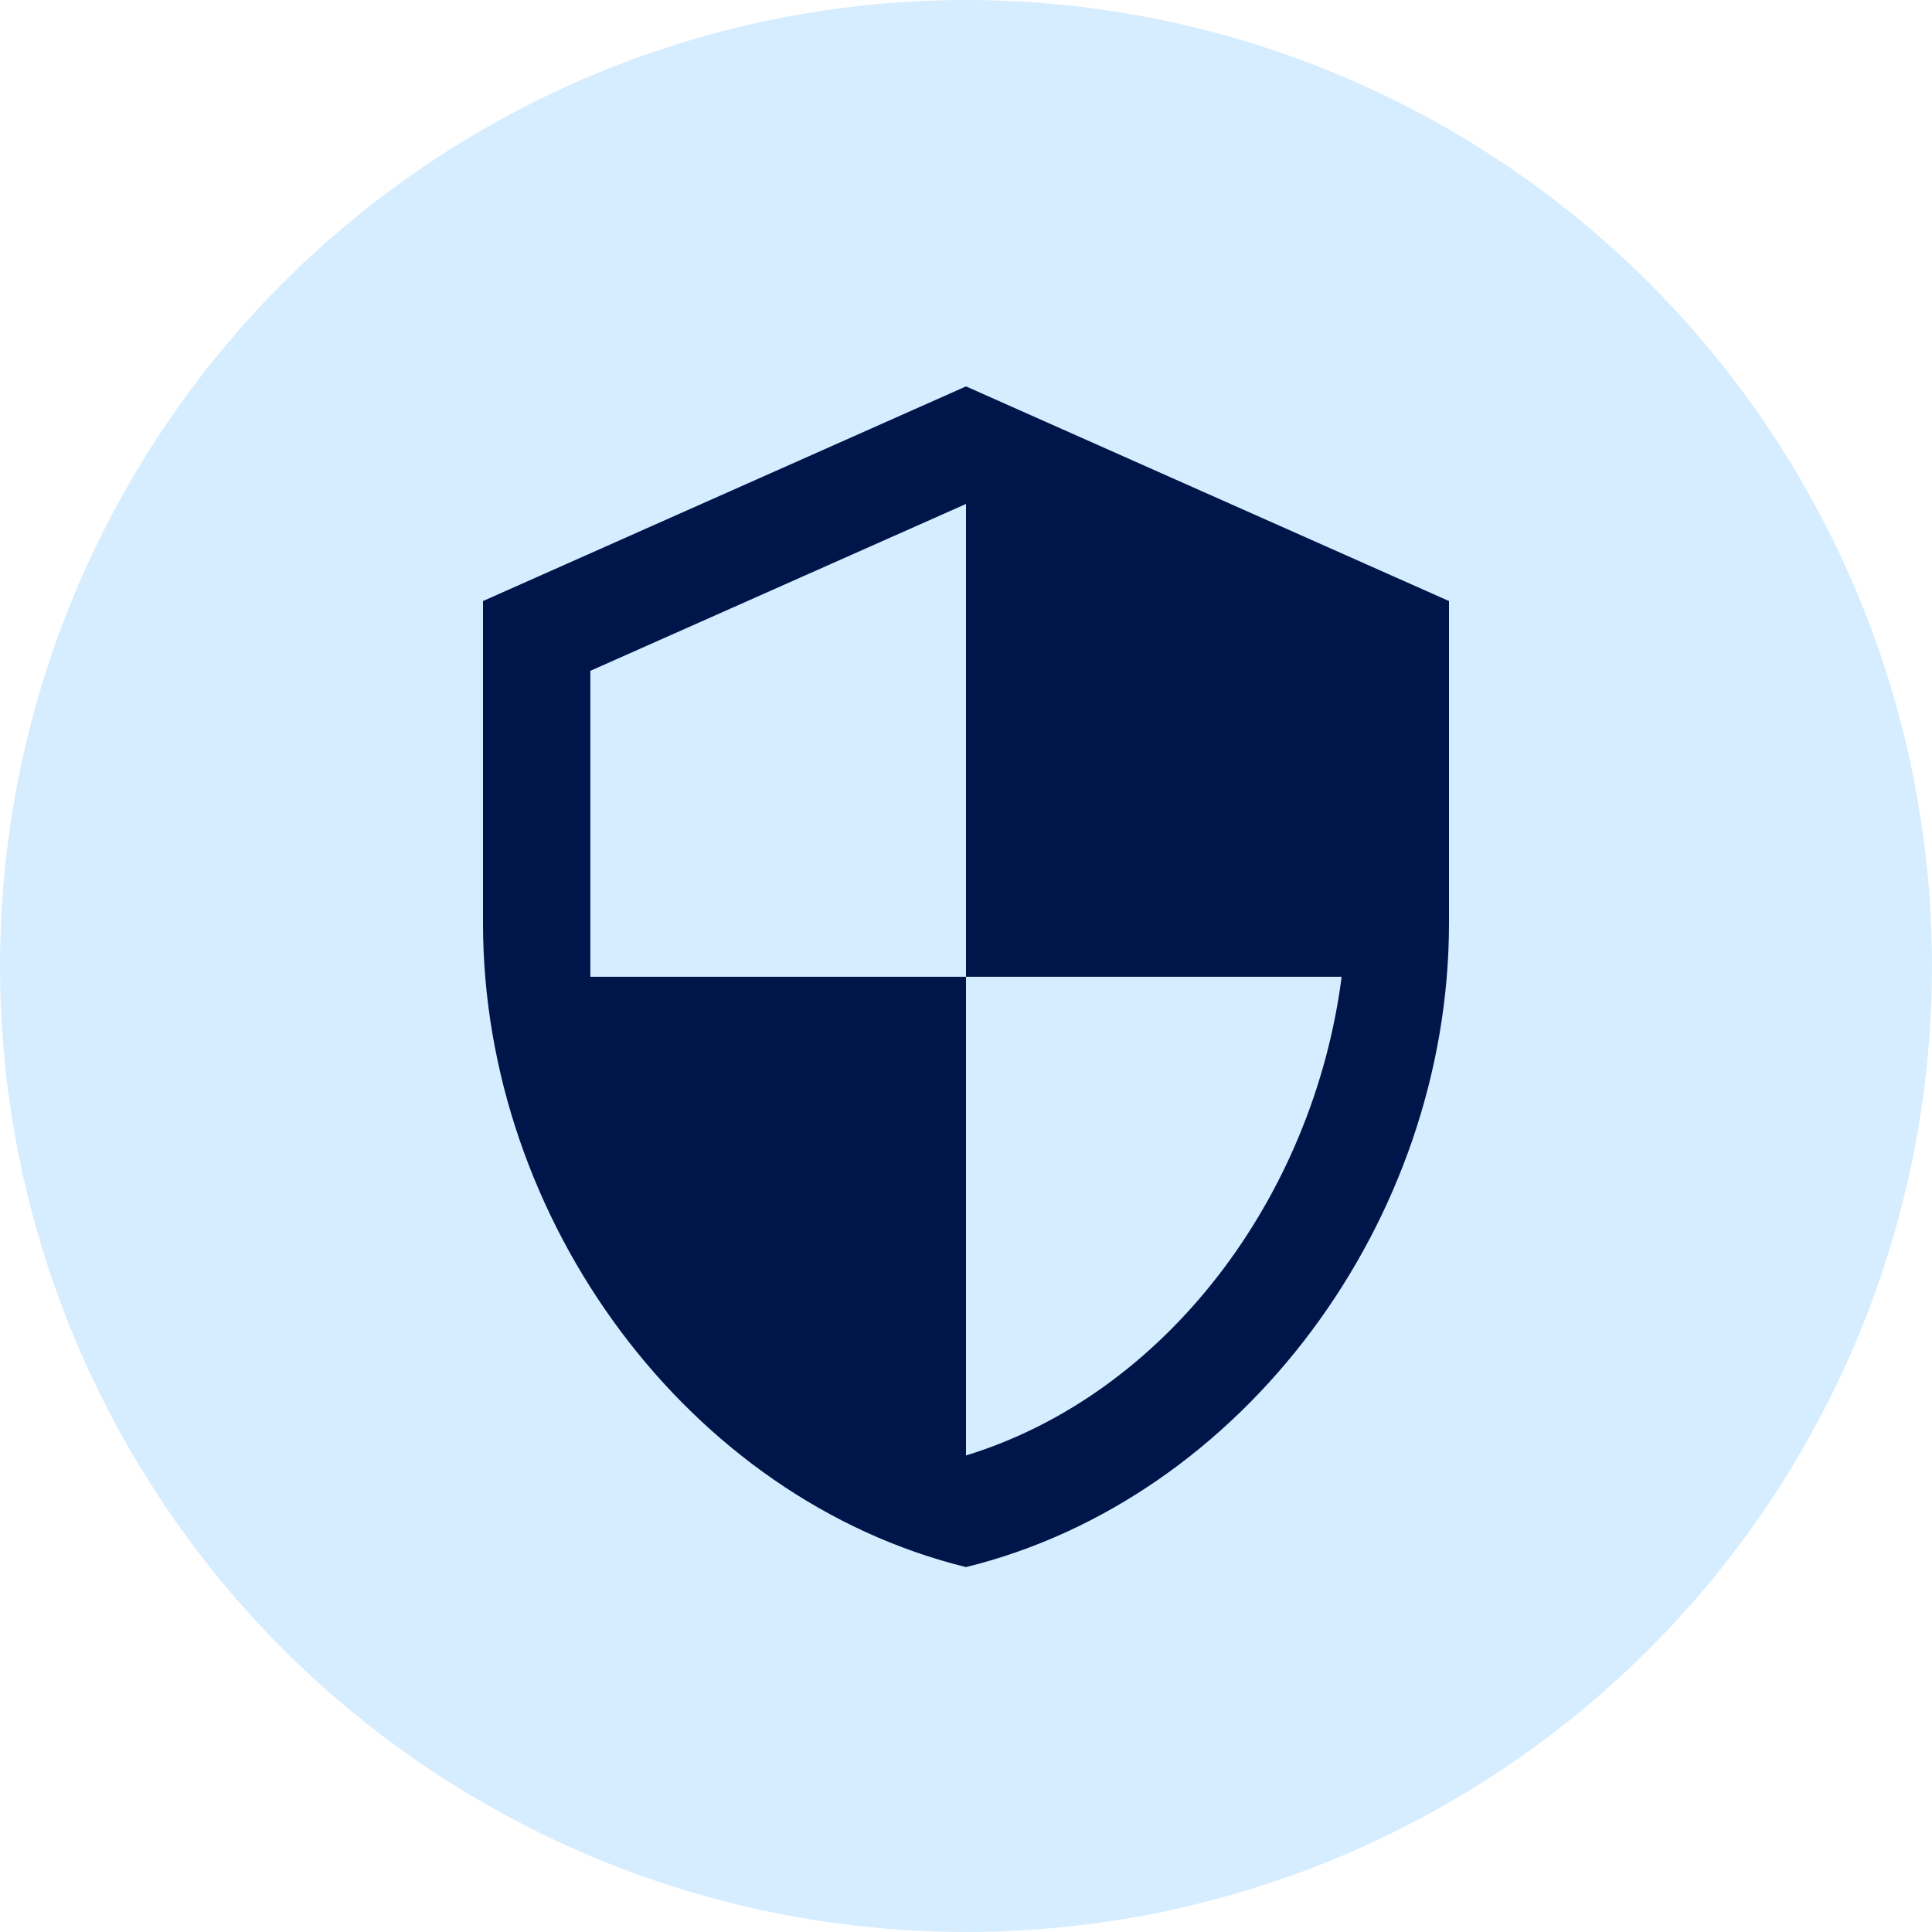
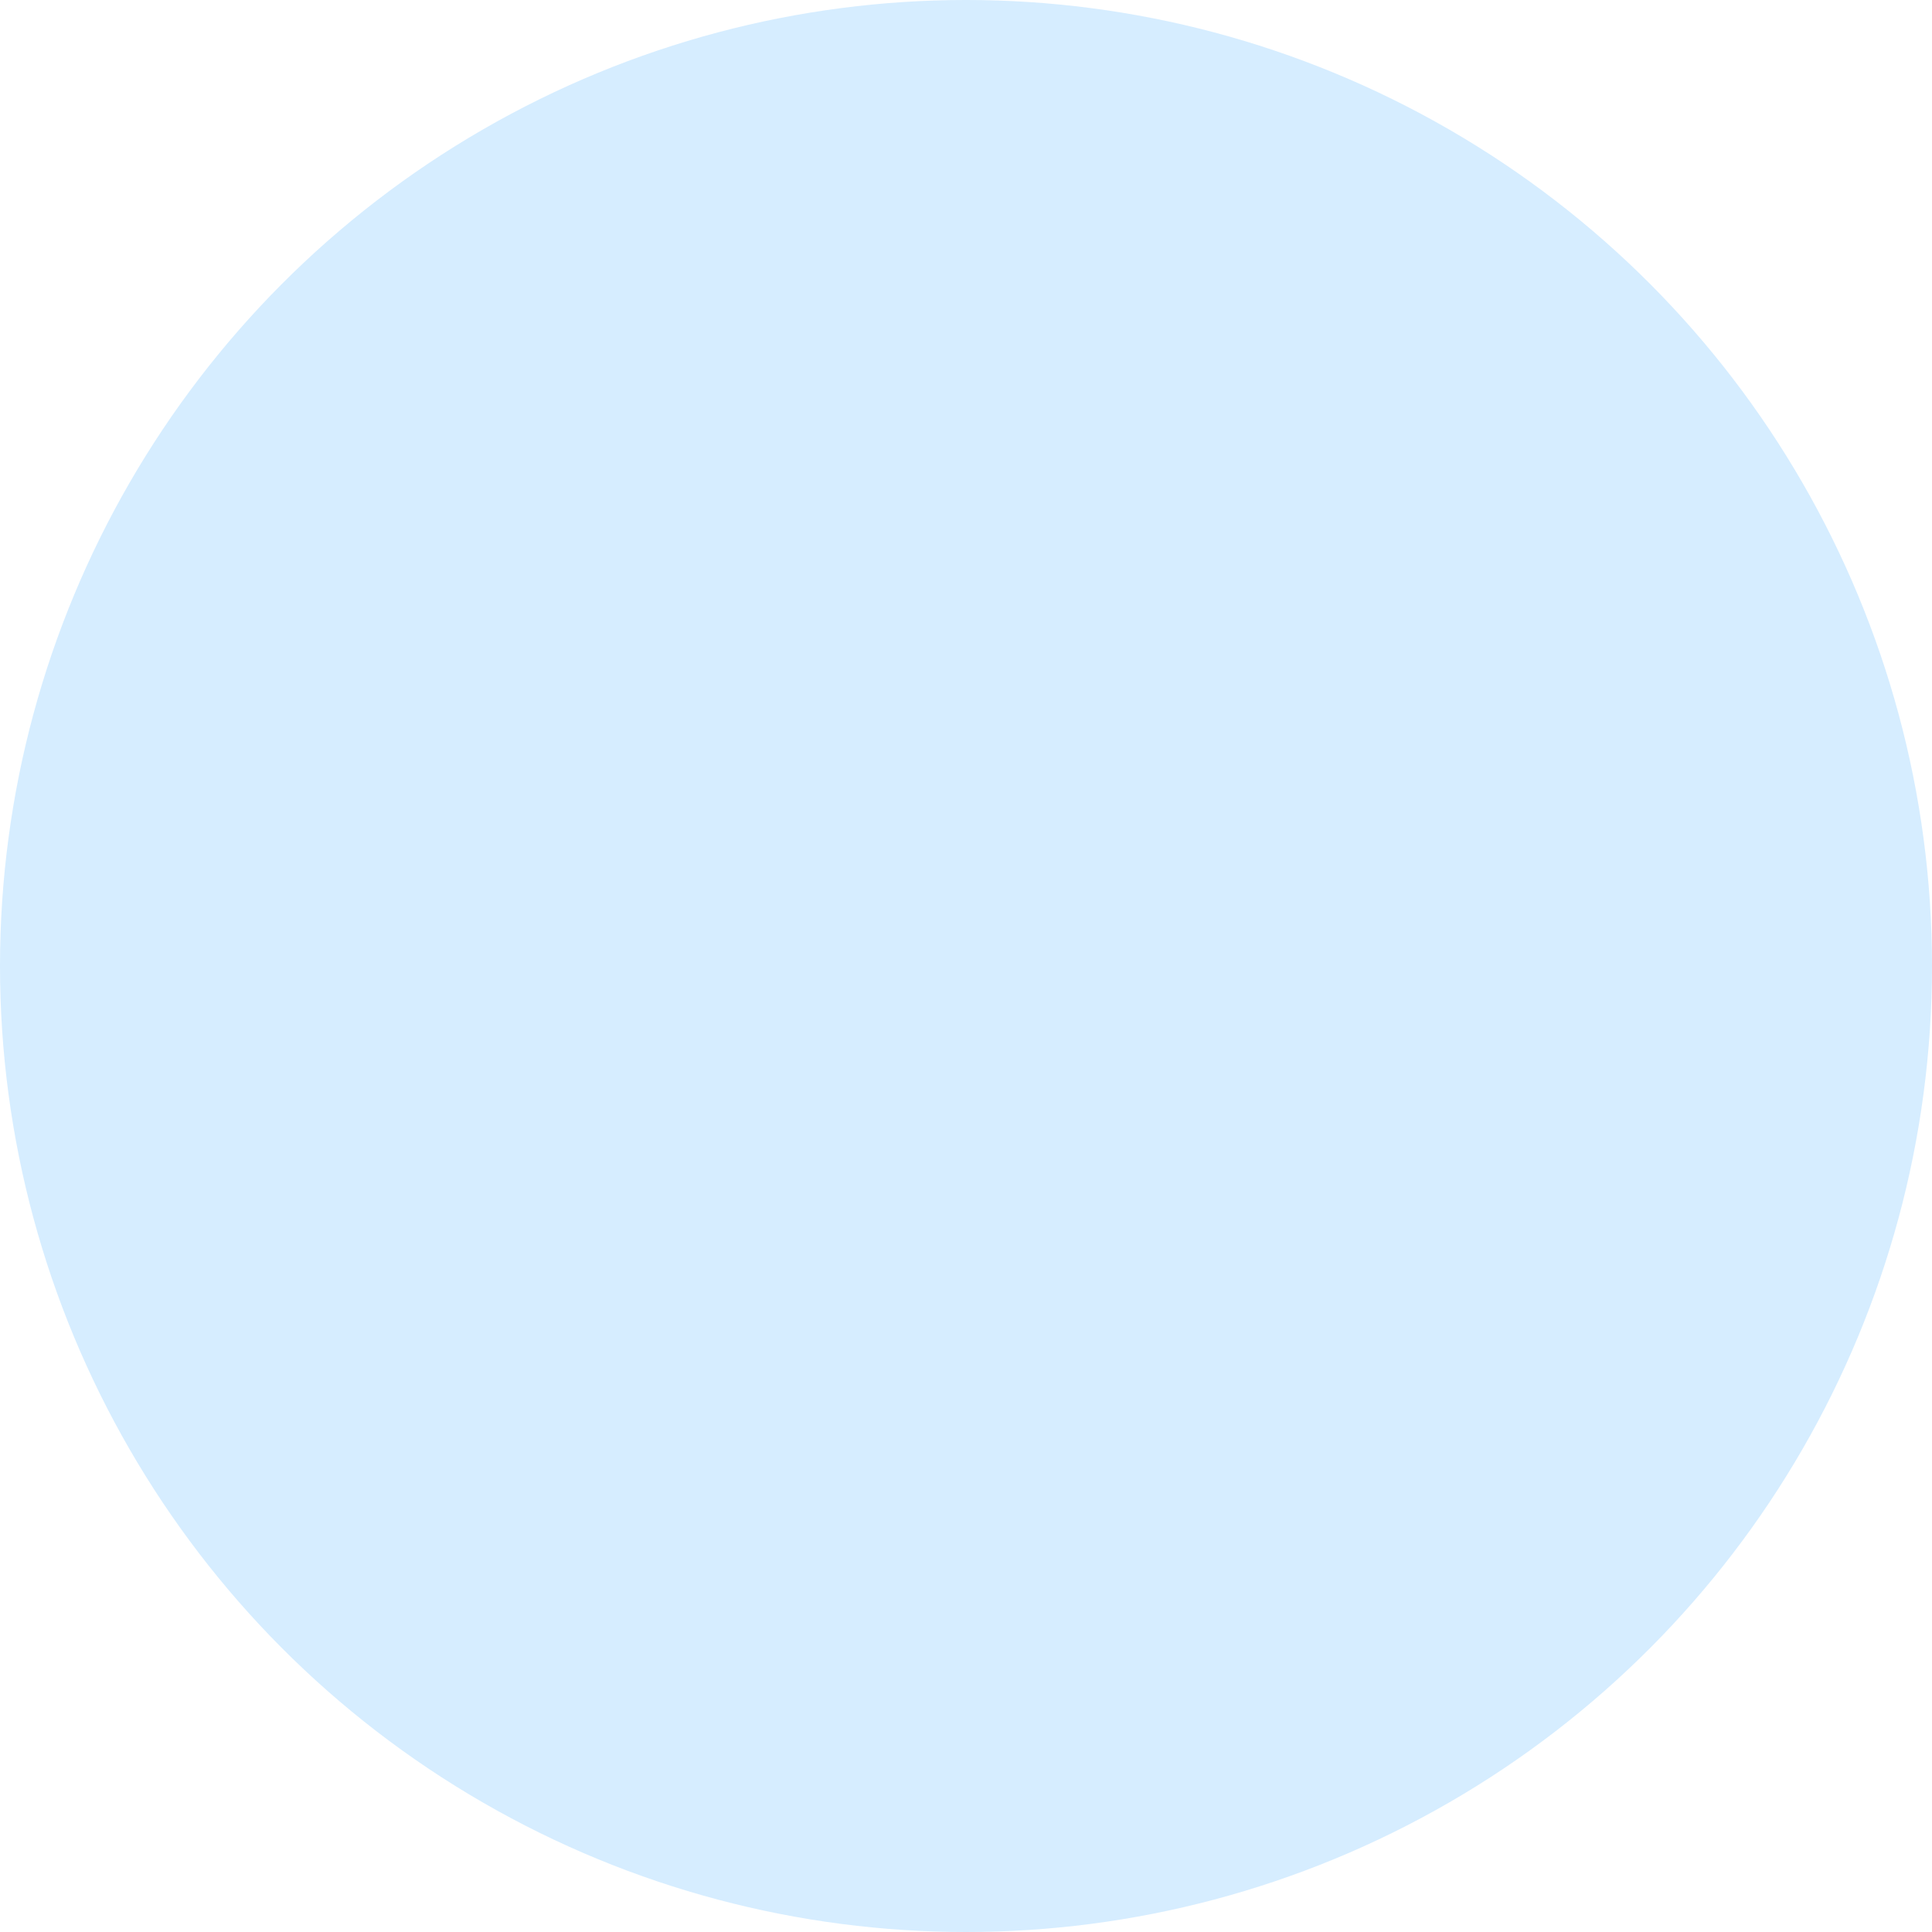
<svg xmlns="http://www.w3.org/2000/svg" width="32" height="32" viewBox="0 0 32 32" fill="none">
  <circle cx="16" cy="16" r="16" fill="#D6EDFF" />
-   <path d="M16 16.178H22.222C21.751 19.831 19.307 23.093 16 24.107V16.178H9.778V11.111L16 8.347M16 6.4L8 9.955V15.289C8 20.222 11.413 24.827 16 25.956C20.587 24.827 24 20.222 24 15.289V9.955L16 6.4Z" fill="#00154A" />
</svg>